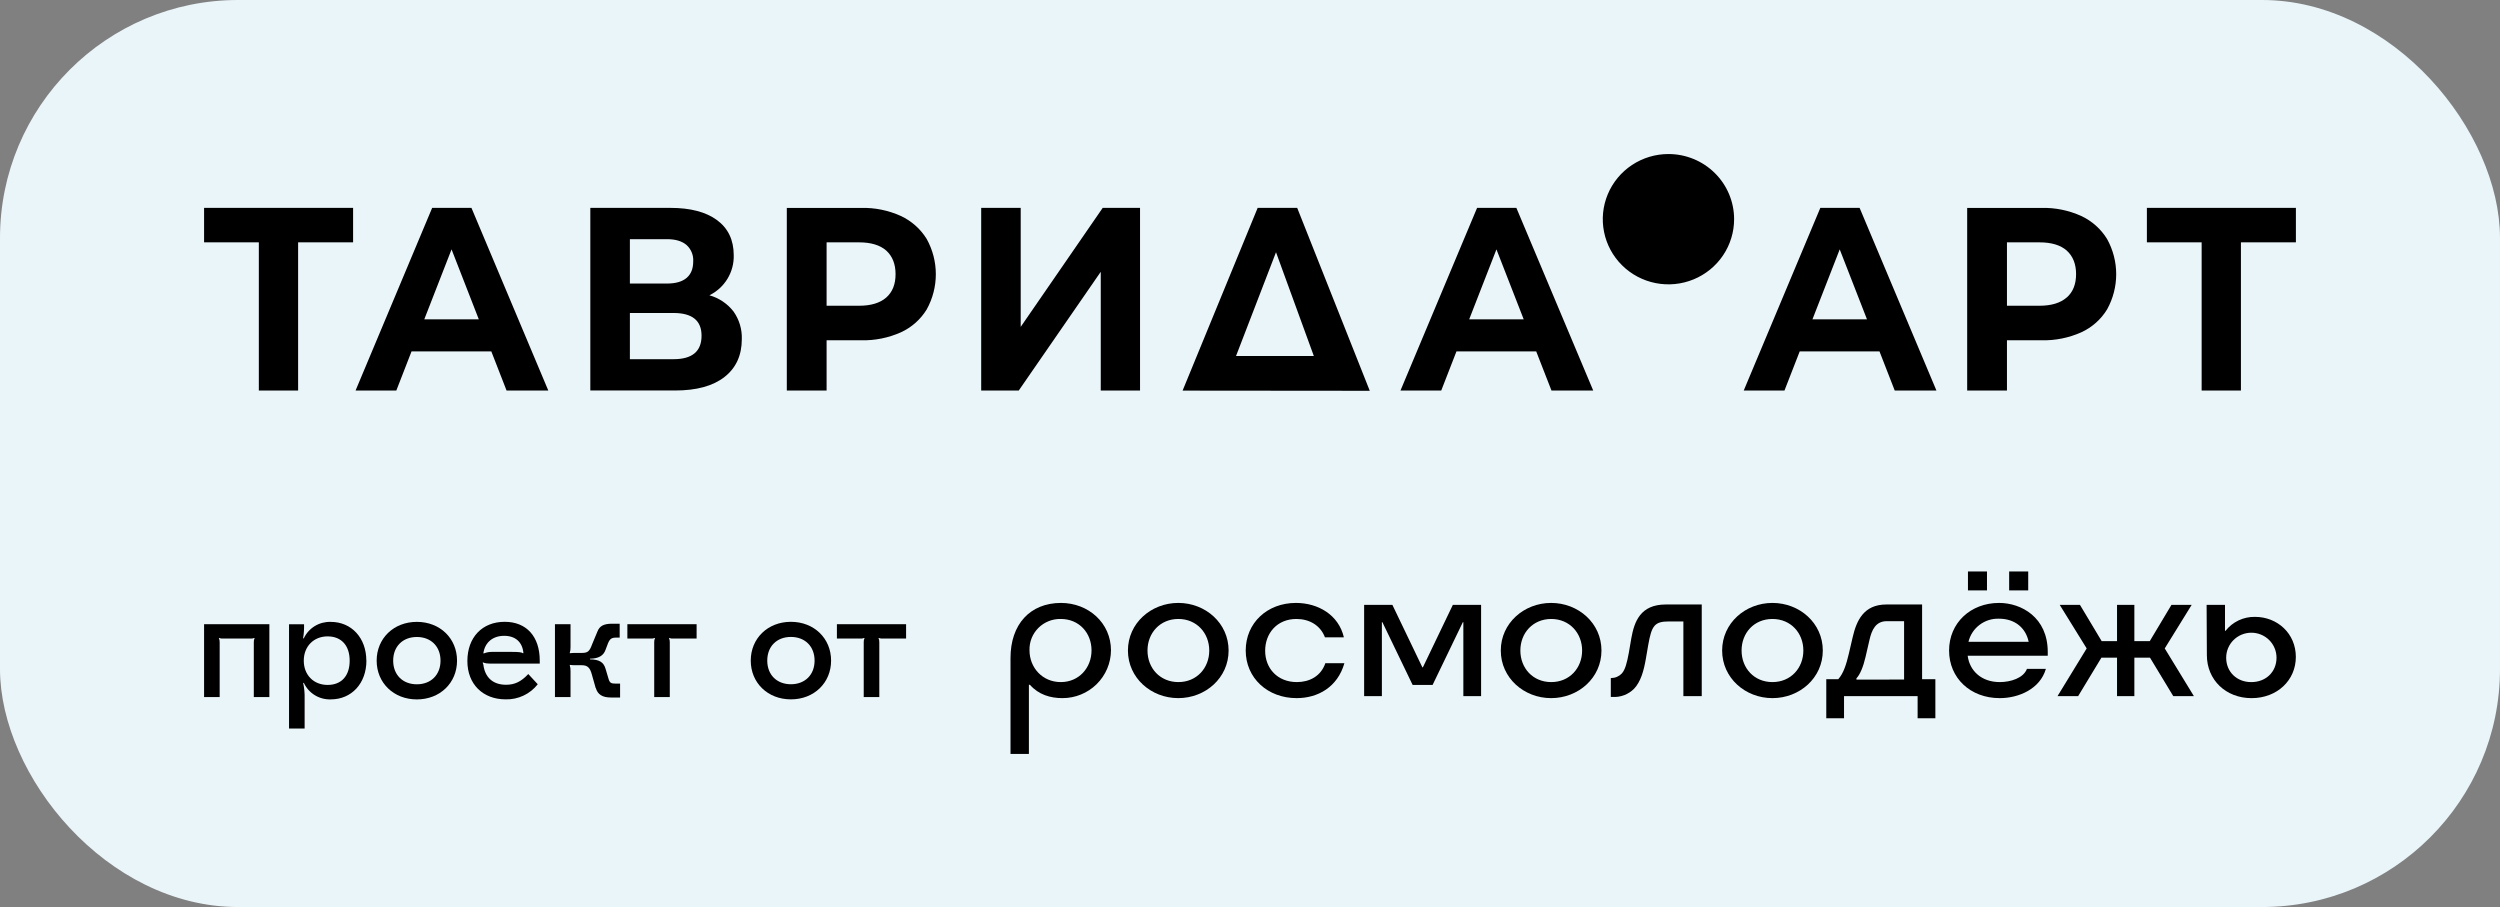
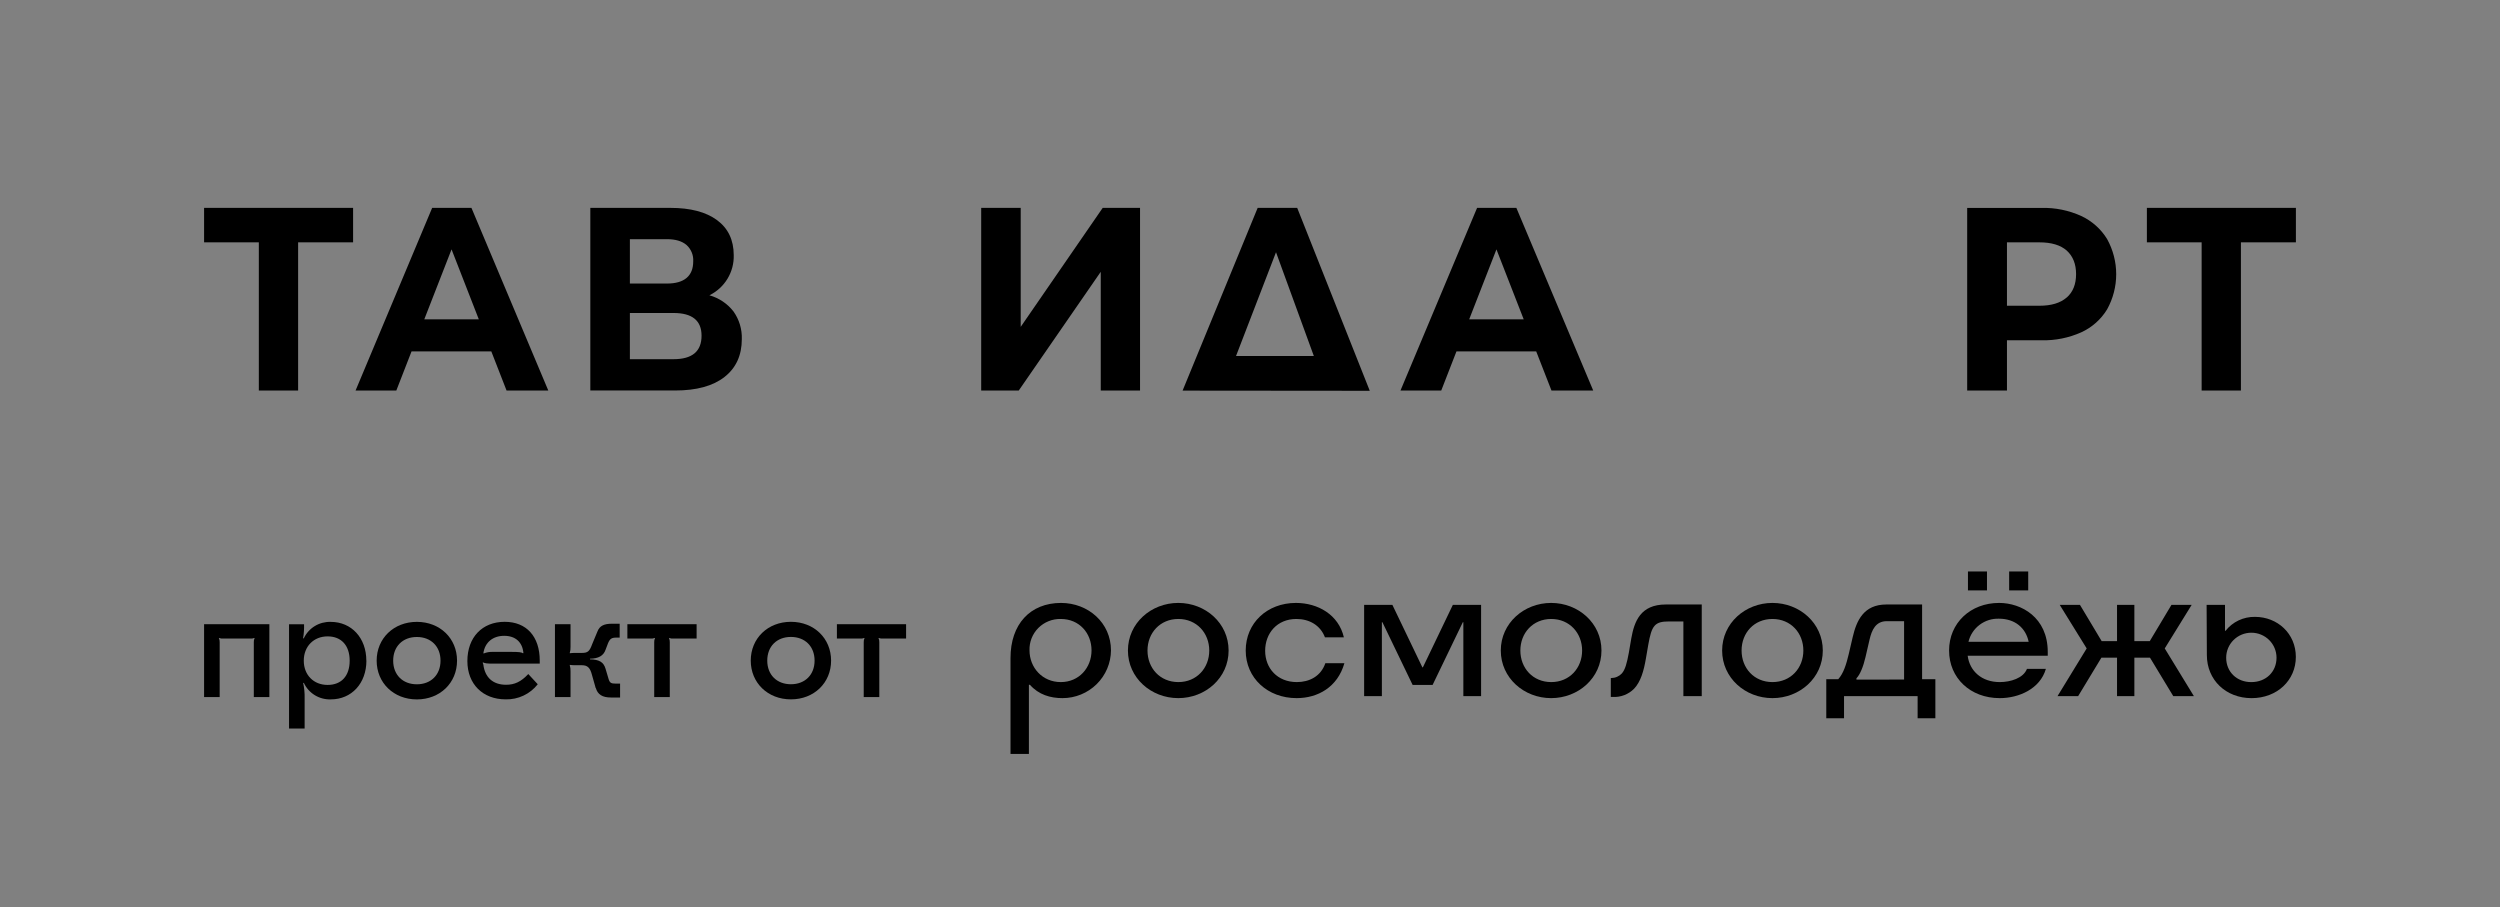
<svg xmlns="http://www.w3.org/2000/svg" width="441" height="160" viewBox="0 0 441 160" fill="none">
  <rect x="0" y="0" width="441" height="160" fill="#808080" stroke="none" />
-   <rect width="441" height="160" rx="42" fill="#EAF5FA" />
  <g clip-path="url(#clip0_8258_6257)">
    <path d="M62.286 42.746H52.589V68.888H45.658V42.746H36V36.67H62.286V42.746Z" fill="black" />
    <path d="M404.997 42.746H395.299V68.888H388.369V42.746H378.711V36.67H404.997V42.746Z" fill="black" />
    <path d="M86.668 61.989H72.595L69.912 68.888H62.721L76.233 36.67H83.163L96.719 68.888H89.356L86.668 61.989ZM84.46 56.325L79.654 43.99L74.846 56.325H84.46Z" fill="black" />
    <path d="M129.387 54.941C130.398 56.365 130.914 58.078 130.856 59.82C130.856 62.676 129.84 64.902 127.806 66.496C125.773 68.091 122.864 68.886 119.079 68.883H104.133V36.67H118.258C121.79 36.67 124.532 37.39 126.486 38.83C128.44 40.27 129.422 42.325 129.431 44.997C129.474 46.463 129.092 47.91 128.332 49.167C127.571 50.424 126.464 51.438 125.14 52.089C126.827 52.562 128.316 53.562 129.387 54.941ZM111.112 50.017H117.649C119.181 50.017 120.333 49.689 121.114 49.027C121.896 48.366 122.284 47.393 122.284 46.106C122.318 45.565 122.228 45.023 122.021 44.521C121.815 44.019 121.498 43.569 121.092 43.206C120.297 42.531 119.15 42.19 117.649 42.19H111.112V50.017ZM123.754 59.216C123.754 56.55 122.109 55.215 118.819 55.212H111.112V63.36H118.819C122.112 63.36 123.757 61.978 123.754 59.216Z" fill="black" />
-     <path d="M158.909 38.099C160.801 38.98 162.39 40.395 163.477 42.168C164.529 44.069 165.08 46.202 165.08 48.37C165.08 50.539 164.529 52.672 163.477 54.573C162.398 56.347 160.806 57.759 158.909 58.625C156.713 59.604 154.323 60.083 151.916 60.026H145.812V68.888H138.793V36.675H151.916C154.326 36.617 156.717 37.104 158.909 38.099ZM156.335 52.484C157.43 51.517 157.977 50.145 157.977 48.366C157.977 46.588 157.43 45.199 156.335 44.2C155.235 43.234 153.632 42.751 151.528 42.751H145.812V53.933H151.528C153.632 53.933 155.235 53.45 156.335 52.484Z" fill="black" />
    <path d="M367.126 38.099C369.019 38.98 370.608 40.395 371.693 42.168C372.746 44.069 373.298 46.202 373.298 48.37C373.298 50.539 372.746 52.672 371.693 54.573C370.616 56.347 369.023 57.759 367.126 58.625C364.93 59.604 362.54 60.083 360.133 60.026H354.028V68.888H347.01V36.675H360.133C362.542 36.617 364.935 37.104 367.126 38.099ZM364.573 52.484C365.668 51.517 366.218 50.145 366.22 48.366C366.223 46.588 365.675 45.199 364.573 44.2C363.474 43.234 361.871 42.751 359.766 42.751H354.028V53.933H359.744C361.851 53.933 363.454 53.45 364.551 52.484" fill="black" />
    <path d="M173.082 36.67H180.052V57.661L194.517 36.67H201.103V68.888H194.173V47.945L179.708 68.888H173.082V36.67Z" fill="black" />
    <path d="M241.632 68.936L208.609 68.905C213.024 58.159 217.438 47.414 221.852 36.67H228.826C233.093 47.425 237.36 58.181 241.627 68.936H241.632ZM218.033 62.803H231.762L225.088 44.494L218.033 62.803Z" fill="black" />
    <path d="M270.988 61.989H256.92L254.236 68.888H247.045L260.557 36.67H267.487L281.043 68.888H273.68L270.988 61.989ZM268.78 56.325L263.973 43.99L259.166 56.325H268.78Z" fill="black" />
-     <path d="M331.542 61.989H317.468L314.781 68.888H307.594L321.106 36.67H328.035L341.586 68.888H334.229L331.542 61.989ZM329.333 56.325L324.526 43.99L319.719 56.325H329.333Z" fill="black" />
-     <path d="M305.897 38.661C305.897 40.935 305.218 43.158 303.945 45.049C302.675 46.94 300.864 48.413 298.747 49.284C296.632 50.154 294.302 50.383 292.055 49.939C289.807 49.496 287.744 48.401 286.124 46.793C284.502 45.185 283.4 43.137 282.953 40.907C282.506 38.677 282.736 36.366 283.613 34.265C284.49 32.165 285.976 30.37 287.88 29.107C289.787 27.845 292.026 27.171 294.317 27.172C295.837 27.172 297.343 27.469 298.749 28.047C300.154 28.624 301.429 29.47 302.504 30.537C303.581 31.604 304.433 32.871 305.015 34.265C305.597 35.658 305.897 37.153 305.897 38.661Z" fill="black" />
    <path d="M47.517 122.958H44.771V113.282C44.762 113.033 44.81 112.786 44.912 112.559L44.881 112.533C44.633 112.631 44.366 112.668 44.1 112.642H39.421C39.154 112.668 38.885 112.63 38.635 112.533L38.609 112.559C38.711 112.786 38.759 113.033 38.75 113.282V122.958H36V110.11H47.517V122.958Z" fill="black" />
    <path d="M64.635 116.533C64.635 120.536 62.026 123.371 58.358 123.371C57.362 123.407 56.377 123.149 55.529 122.629C54.681 122.108 54.008 121.35 53.595 120.449L53.48 120.48C53.673 121.366 53.759 122.272 53.736 123.178V128.513H50.986V110.116H53.635C53.661 110.944 53.605 111.773 53.467 112.591L53.582 112.621C53.997 111.723 54.671 110.966 55.518 110.446C56.366 109.926 57.349 109.667 58.345 109.7C62.013 109.7 64.622 112.538 64.622 116.542L64.635 116.533ZM53.586 116.542C53.586 119.069 55.325 120.821 57.789 120.821C60.252 120.821 61.682 119.209 61.682 116.542C61.682 113.874 60.225 112.258 57.789 112.258C55.352 112.258 53.586 114.01 53.586 116.542Z" fill="black" />
    <path d="M80.622 116.539C80.622 120.455 77.625 123.377 73.533 123.377C69.441 123.377 66.443 120.455 66.443 116.539C66.443 112.623 69.441 109.697 73.533 109.697C77.625 109.697 80.622 112.619 80.622 116.539ZM69.357 116.539C69.357 119.041 71.038 120.709 73.533 120.709C76.026 120.709 77.708 119.041 77.708 116.539C77.708 114.038 76.026 112.365 73.533 112.365C71.038 112.365 69.357 114.034 69.357 116.539Z" fill="black" />
    <path d="M95.211 116.531V117.065H86.912C85.959 117.065 85.513 117.008 85.204 116.842L85.147 116.898L85.262 117.231C85.54 119.513 86.97 120.793 89.265 120.793C90.779 120.793 91.914 120.263 93.189 118.9L94.858 120.701C94.191 121.554 93.332 122.24 92.349 122.703C91.366 123.167 90.287 123.395 89.199 123.368C85.164 123.368 82.445 120.67 82.445 116.614C82.445 112.439 85.05 109.688 89.031 109.688C92.867 109.688 95.211 112.273 95.211 116.531ZM85.266 115.217L85.323 115.273C85.829 115.066 86.374 114.971 86.921 114.993H90.197C91.543 114.993 91.993 115.05 92.271 115.243L92.329 115.19C92.161 113.272 90.925 112.159 88.939 112.159C86.952 112.159 85.544 113.298 85.266 115.225" fill="black" />
    <path d="M105.079 121.374L104.434 119.096C104.099 117.782 103.653 117.344 102.616 117.344H101.411C101.116 117.345 100.821 117.326 100.528 117.287L100.501 117.313C100.613 117.693 100.661 118.088 100.642 118.483V122.96H97.893V110.112H100.642V114.089C100.657 114.466 100.61 114.841 100.501 115.202L100.528 115.228C100.821 115.192 101.116 115.174 101.411 115.176H102.616C103.679 115.176 103.989 114.922 104.465 113.616L105.414 111.339C105.781 110.419 106.536 110.024 107.939 110.024H109.312V112.473H108.721C107.908 112.473 107.599 112.666 107.264 113.446L106.822 114.615C106.456 115.671 105.591 116.17 104.077 116.196V116.31C105.728 116.337 106.487 116.81 106.822 117.979L107.357 119.784C107.577 120.48 107.798 120.59 108.681 120.59H109.383V123.039H107.754C106.271 123.039 105.428 122.508 105.105 121.37" fill="black" />
    <path d="M122.882 110.11V112.642H118.821C118.554 112.668 118.285 112.63 118.035 112.533L118.009 112.559C118.111 112.786 118.159 113.033 118.15 113.282V122.958H115.404V113.282C115.393 113.033 115.441 112.785 115.546 112.559L115.515 112.533C115.265 112.63 114.996 112.668 114.729 112.642H110.668V110.11H122.882Z" fill="black" />
    <path d="M146.605 116.531C146.605 120.446 143.608 123.368 139.516 123.368C135.424 123.368 132.432 120.446 132.432 116.531C132.432 112.615 135.429 109.688 139.516 109.688C143.604 109.688 146.605 112.61 146.605 116.531ZM135.345 116.531C135.345 119.032 137.027 120.701 139.516 120.701C142.006 120.701 143.692 119.032 143.692 116.531C143.692 114.029 142.01 112.356 139.516 112.356C137.022 112.356 135.345 114.025 135.345 116.531Z" fill="black" />
    <path d="M159.834 110.11V112.642H155.782C155.515 112.668 155.246 112.63 154.996 112.533L154.97 112.559C155.072 112.786 155.12 113.033 155.111 113.282V122.958H152.361V113.282C152.352 113.033 152.4 112.786 152.502 112.559L152.476 112.533C152.226 112.63 151.957 112.668 151.69 112.642H147.629V110.11H159.834Z" fill="black" />
    <path d="M187.149 106.356C192.004 106.356 195.977 109.895 195.977 114.727C195.961 116.967 195.052 119.11 193.449 120.688C191.847 122.266 189.68 123.151 187.422 123.15C185.29 123.15 183.224 122.55 181.684 120.802H181.498V132.993H178.254V116.063C178.254 110.149 181.684 106.356 187.179 106.356H187.149ZM187.122 120.32C190.344 120.32 192.547 117.788 192.547 114.727C192.547 111.665 190.371 109.186 187.122 109.186C186.389 109.169 185.661 109.301 184.981 109.573C184.301 109.845 183.684 110.252 183.168 110.768C182.651 111.285 182.247 111.9 181.978 112.577C181.709 113.254 181.582 113.978 181.604 114.705C181.604 117.771 183.878 120.32 187.122 120.32Z" fill="black" />
    <path d="M198.967 114.752C198.967 109.934 203.05 106.355 207.848 106.355C212.647 106.355 216.725 109.921 216.725 114.752C216.725 119.584 212.647 123.149 207.848 123.149C203.05 123.149 198.967 119.579 198.967 114.752ZM207.866 120.319C211.11 120.319 213.313 117.831 213.313 114.752C213.313 111.673 211.093 109.185 207.866 109.185C204.639 109.185 202.419 111.646 202.419 114.752C202.419 117.858 204.626 120.319 207.866 120.319Z" fill="black" />
    <path d="M228.718 123.15C223.615 123.15 219.744 119.606 219.744 114.753C219.744 109.9 223.523 106.356 228.599 106.356C232.497 106.356 236.134 108.445 237.061 112.427H233.724C232.911 110.289 230.965 109.186 228.692 109.186C225.262 109.186 223.174 111.713 223.174 114.797C223.174 117.88 225.332 120.32 228.762 120.32C230.969 120.32 233.004 119.304 233.794 116.983H237.154C235.949 121.214 232.475 123.15 228.718 123.15Z" fill="black" />
    <path d="M249.188 120.822L243.855 109.758H243.763V122.802H240.633V106.7H245.617L250.905 117.717H250.997L256.281 106.7H261.265V122.802H258.135V109.758H258.042L252.71 120.822H249.188Z" fill="black" />
-     <path d="M264.74 114.753C264.74 109.935 268.824 106.356 273.622 106.356C278.42 106.356 282.499 109.922 282.499 114.753C282.499 119.585 278.42 123.15 273.622 123.15C268.824 123.15 264.74 119.58 264.74 114.753ZM273.639 120.32C276.884 120.32 279.086 117.832 279.086 114.753C279.086 111.673 276.866 109.186 273.639 109.186C270.412 109.186 268.192 111.647 268.192 114.753C268.192 117.859 270.399 120.32 273.639 120.32Z" fill="black" />
+     <path d="M264.74 114.753C264.74 109.935 268.824 106.356 273.622 106.356C278.42 106.356 282.499 109.922 282.499 114.753C282.499 119.585 278.42 123.15 273.622 123.15C268.824 123.15 264.74 119.58 264.74 114.753ZM273.639 120.32C276.884 120.32 279.086 117.832 279.086 114.753C279.086 111.673 276.866 109.186 273.639 109.186C270.412 109.186 268.192 111.647 268.192 114.753C268.192 117.859 270.399 120.32 273.639 120.32" fill="black" />
    <path d="M284.146 122.939V119.606H284.233C284.582 119.603 284.927 119.531 285.244 119.392C285.563 119.253 285.85 119.052 286.088 118.8C286.692 118.134 286.992 116.934 287.319 115.186L287.76 112.61C288.29 109.645 289.36 106.631 293.857 106.631H300.187V122.803H296.948V109.623H294.417C291.893 109.623 291.358 110.315 290.754 113.74L290.338 116.159C289.969 118.349 289.412 120.276 288.25 121.494C287.762 121.985 287.175 122.368 286.529 122.618C285.883 122.868 285.189 122.979 284.493 122.944L284.146 122.939Z" fill="black" />
    <path d="M303.785 114.753C303.785 109.935 307.864 106.356 312.661 106.356C317.46 106.356 321.542 109.922 321.542 114.753C321.542 119.585 317.463 123.15 312.661 123.15C307.859 123.15 303.785 119.58 303.785 114.753ZM312.661 120.32C315.91 120.32 318.112 117.832 318.112 114.753C318.112 111.673 315.91 109.186 312.661 109.186C309.412 109.186 307.215 111.647 307.215 114.753C307.215 117.859 309.422 120.32 312.661 120.32Z" fill="black" />
    <path d="M325.287 126.706H322.156V119.812H324.266C325.192 118.778 325.678 117.236 326.121 115.37L326.817 112.382C327.488 109.505 328.739 106.631 332.751 106.631H339.058V119.812H341.399V126.706H338.268V122.795H325.287V126.706ZM335.881 119.873V109.575H332.835C330.861 109.575 330.185 111.139 329.796 112.794L329.078 115.9C328.684 117.626 328.08 119.054 327.476 119.65V119.882L335.881 119.873Z" fill="black" />
    <path d="M352.744 123.15C347.573 123.15 343.818 119.606 343.818 114.753C343.818 109.899 347.595 106.356 352.645 106.356C356.54 106.356 361.223 108.883 361.223 115.002V115.672H347.097C347.446 118.362 349.556 120.32 352.756 120.32C354.658 120.32 356.927 119.628 357.553 117.994H360.891C359.871 121.538 356.092 123.15 352.778 123.15H352.744ZM347.147 100.81H350.505V104.144H347.147V100.81ZM357.855 113.211C357.348 110.771 355.443 109.137 352.615 109.137C351.382 109.097 350.176 109.48 349.195 110.223C348.214 110.965 347.523 112.021 347.238 113.211H357.855ZM354.415 100.81H357.778V104.144H354.415V100.81Z" fill="black" />
    <path d="M376.502 106.7V113.095H379.219L383.045 106.7H386.611L381.861 114.383L387.005 122.802H383.367L379.261 116.017H376.502V122.802H373.444V116.017H370.685L366.581 122.802H362.943L368.09 114.383L363.335 106.7H366.906L370.734 113.095H373.444V106.7H376.502Z" fill="black" />
    <path d="M389.291 115.557L389.246 106.7H392.49V111.278H392.584C393.196 110.495 393.986 109.864 394.888 109.437C395.789 109.01 396.78 108.797 397.78 108.816C401.752 108.816 404.987 111.764 404.987 115.881C404.987 119.999 401.695 123.153 397.173 123.153C392.654 123.153 389.291 119.955 389.291 115.557ZM397.131 120.323C399.704 120.323 401.579 118.527 401.579 116.017C401.579 114.848 401.111 113.727 400.279 112.901C399.447 112.075 398.318 111.61 397.139 111.61C395.962 111.61 394.831 112.075 393.998 112.901C393.166 113.727 392.698 114.848 392.698 116.017C392.698 118.527 394.578 120.323 397.111 120.323" fill="black" />
  </g>
  <defs>
    <clipPath id="clip0_8258_6257">
      <rect width="369" height="106" fill="white" transform="translate(36 27)" />
    </clipPath>
  </defs>
</svg>